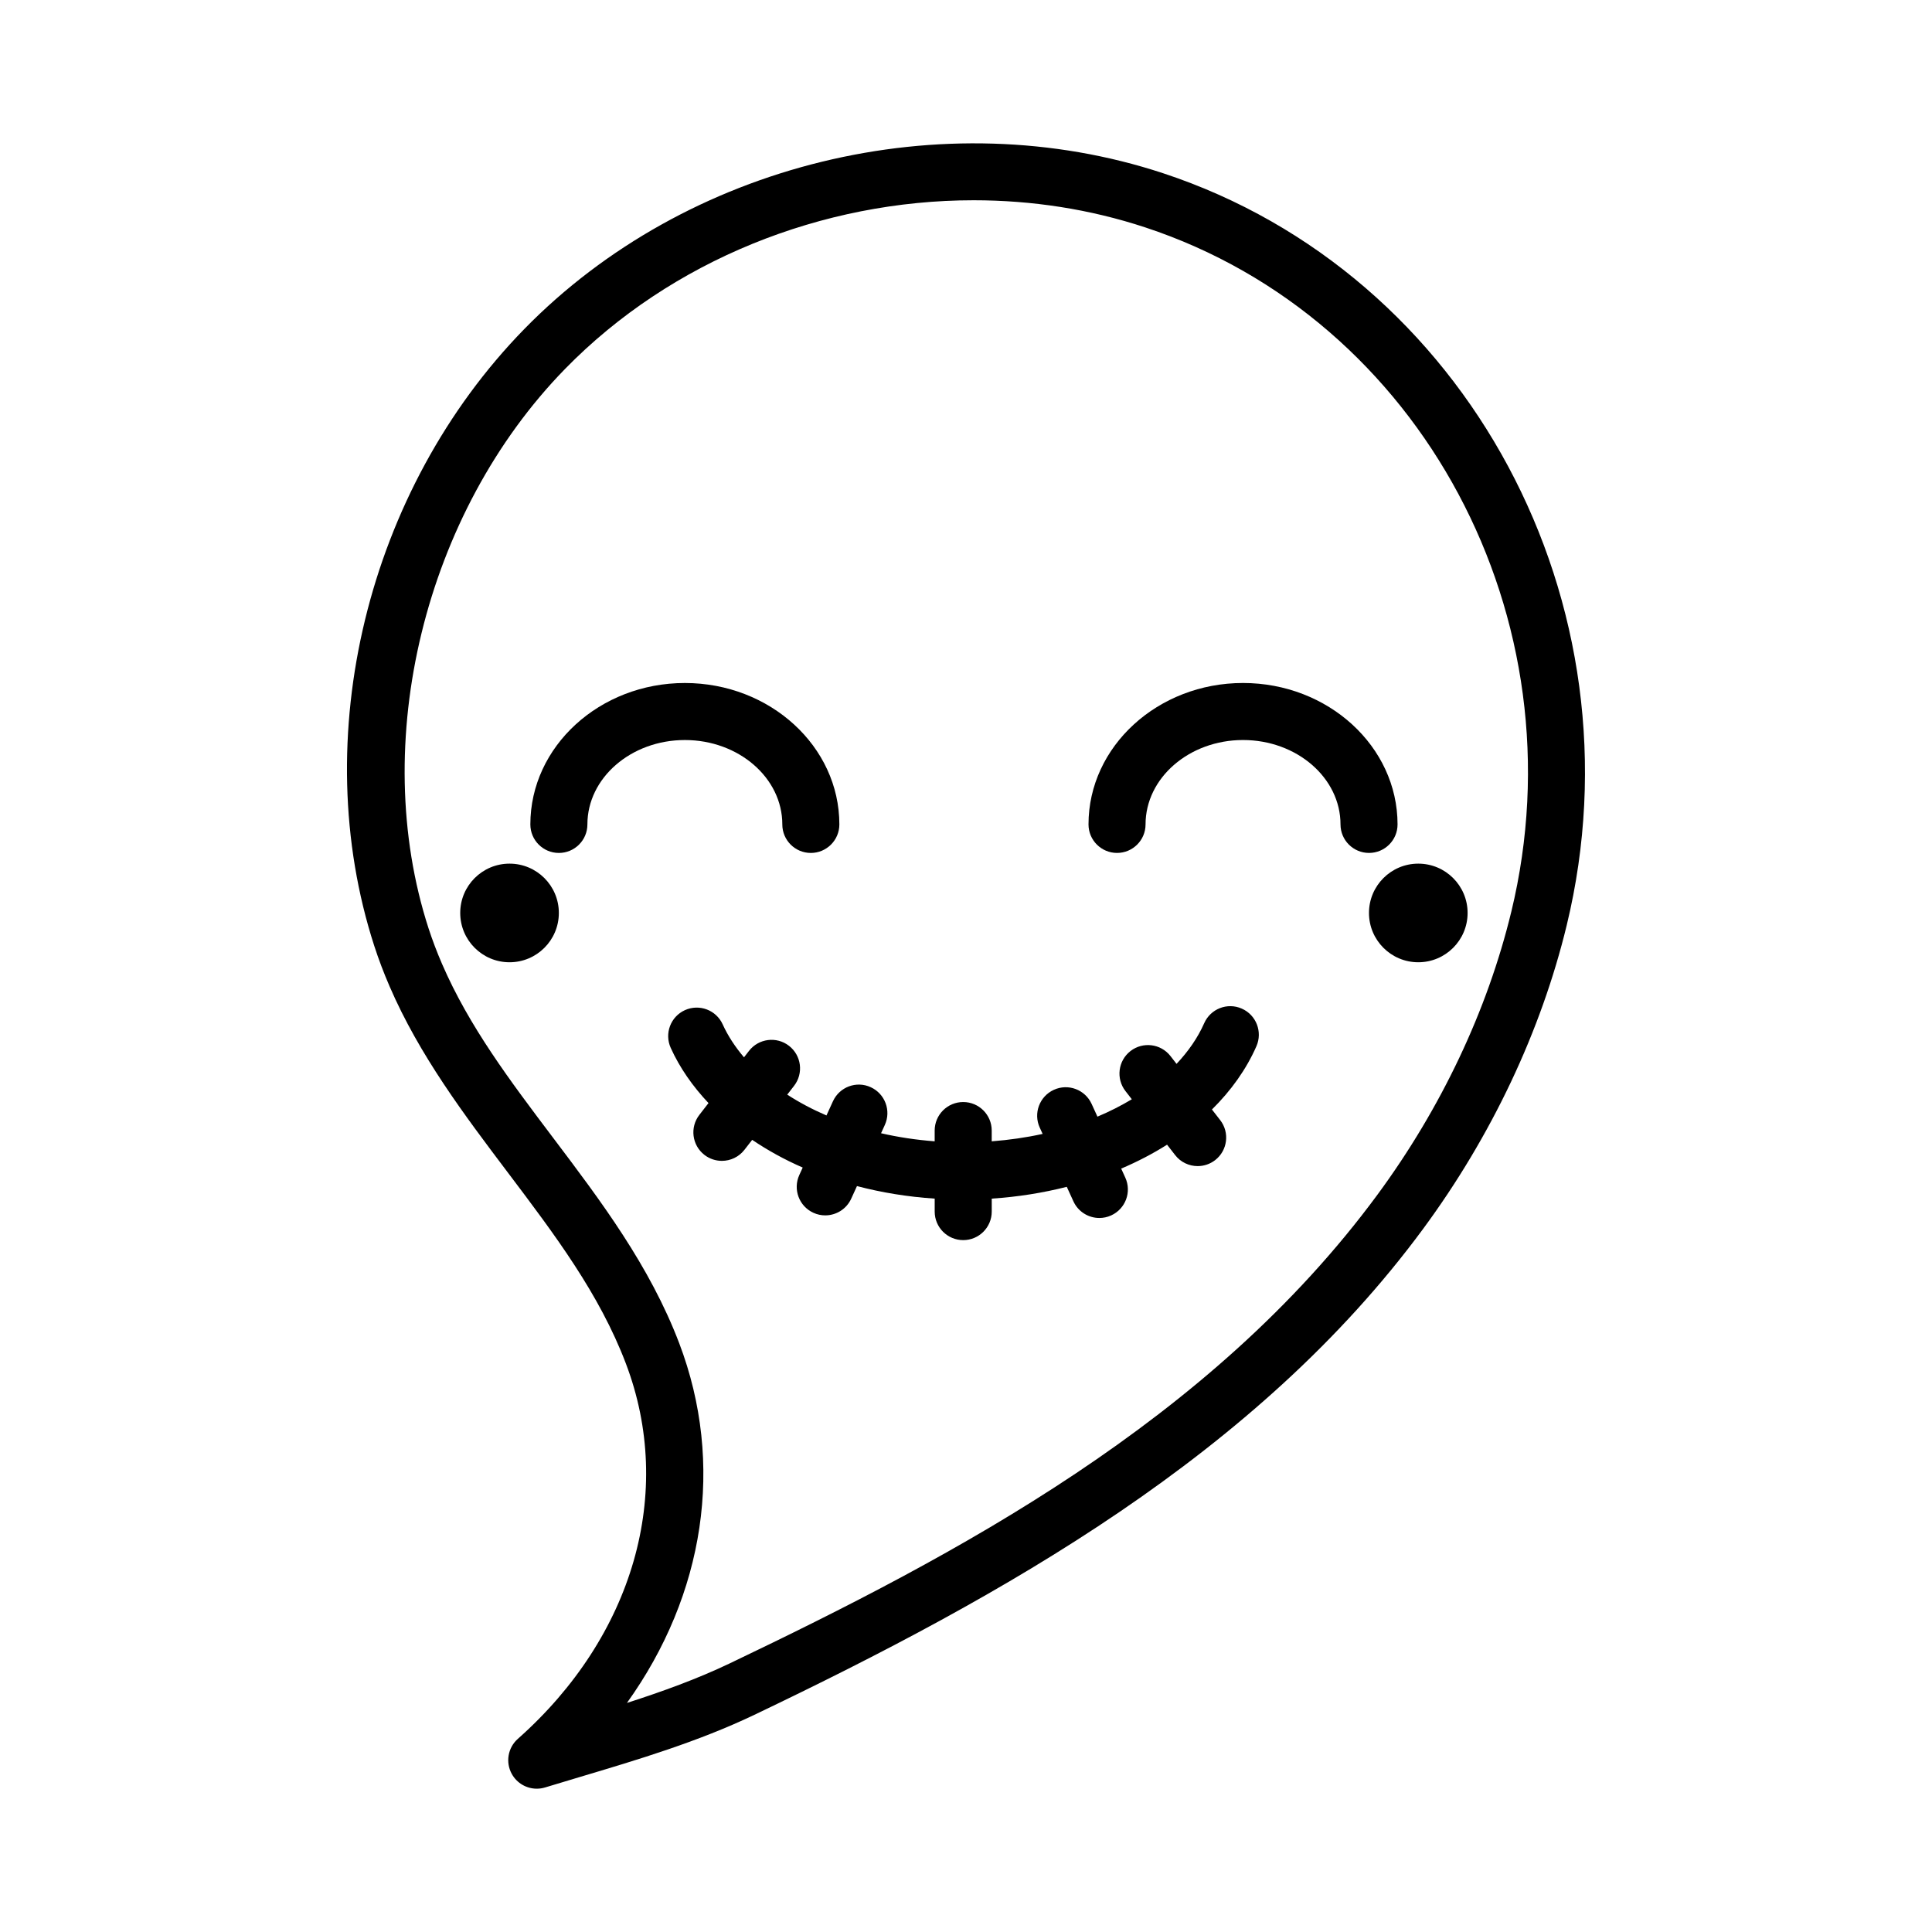
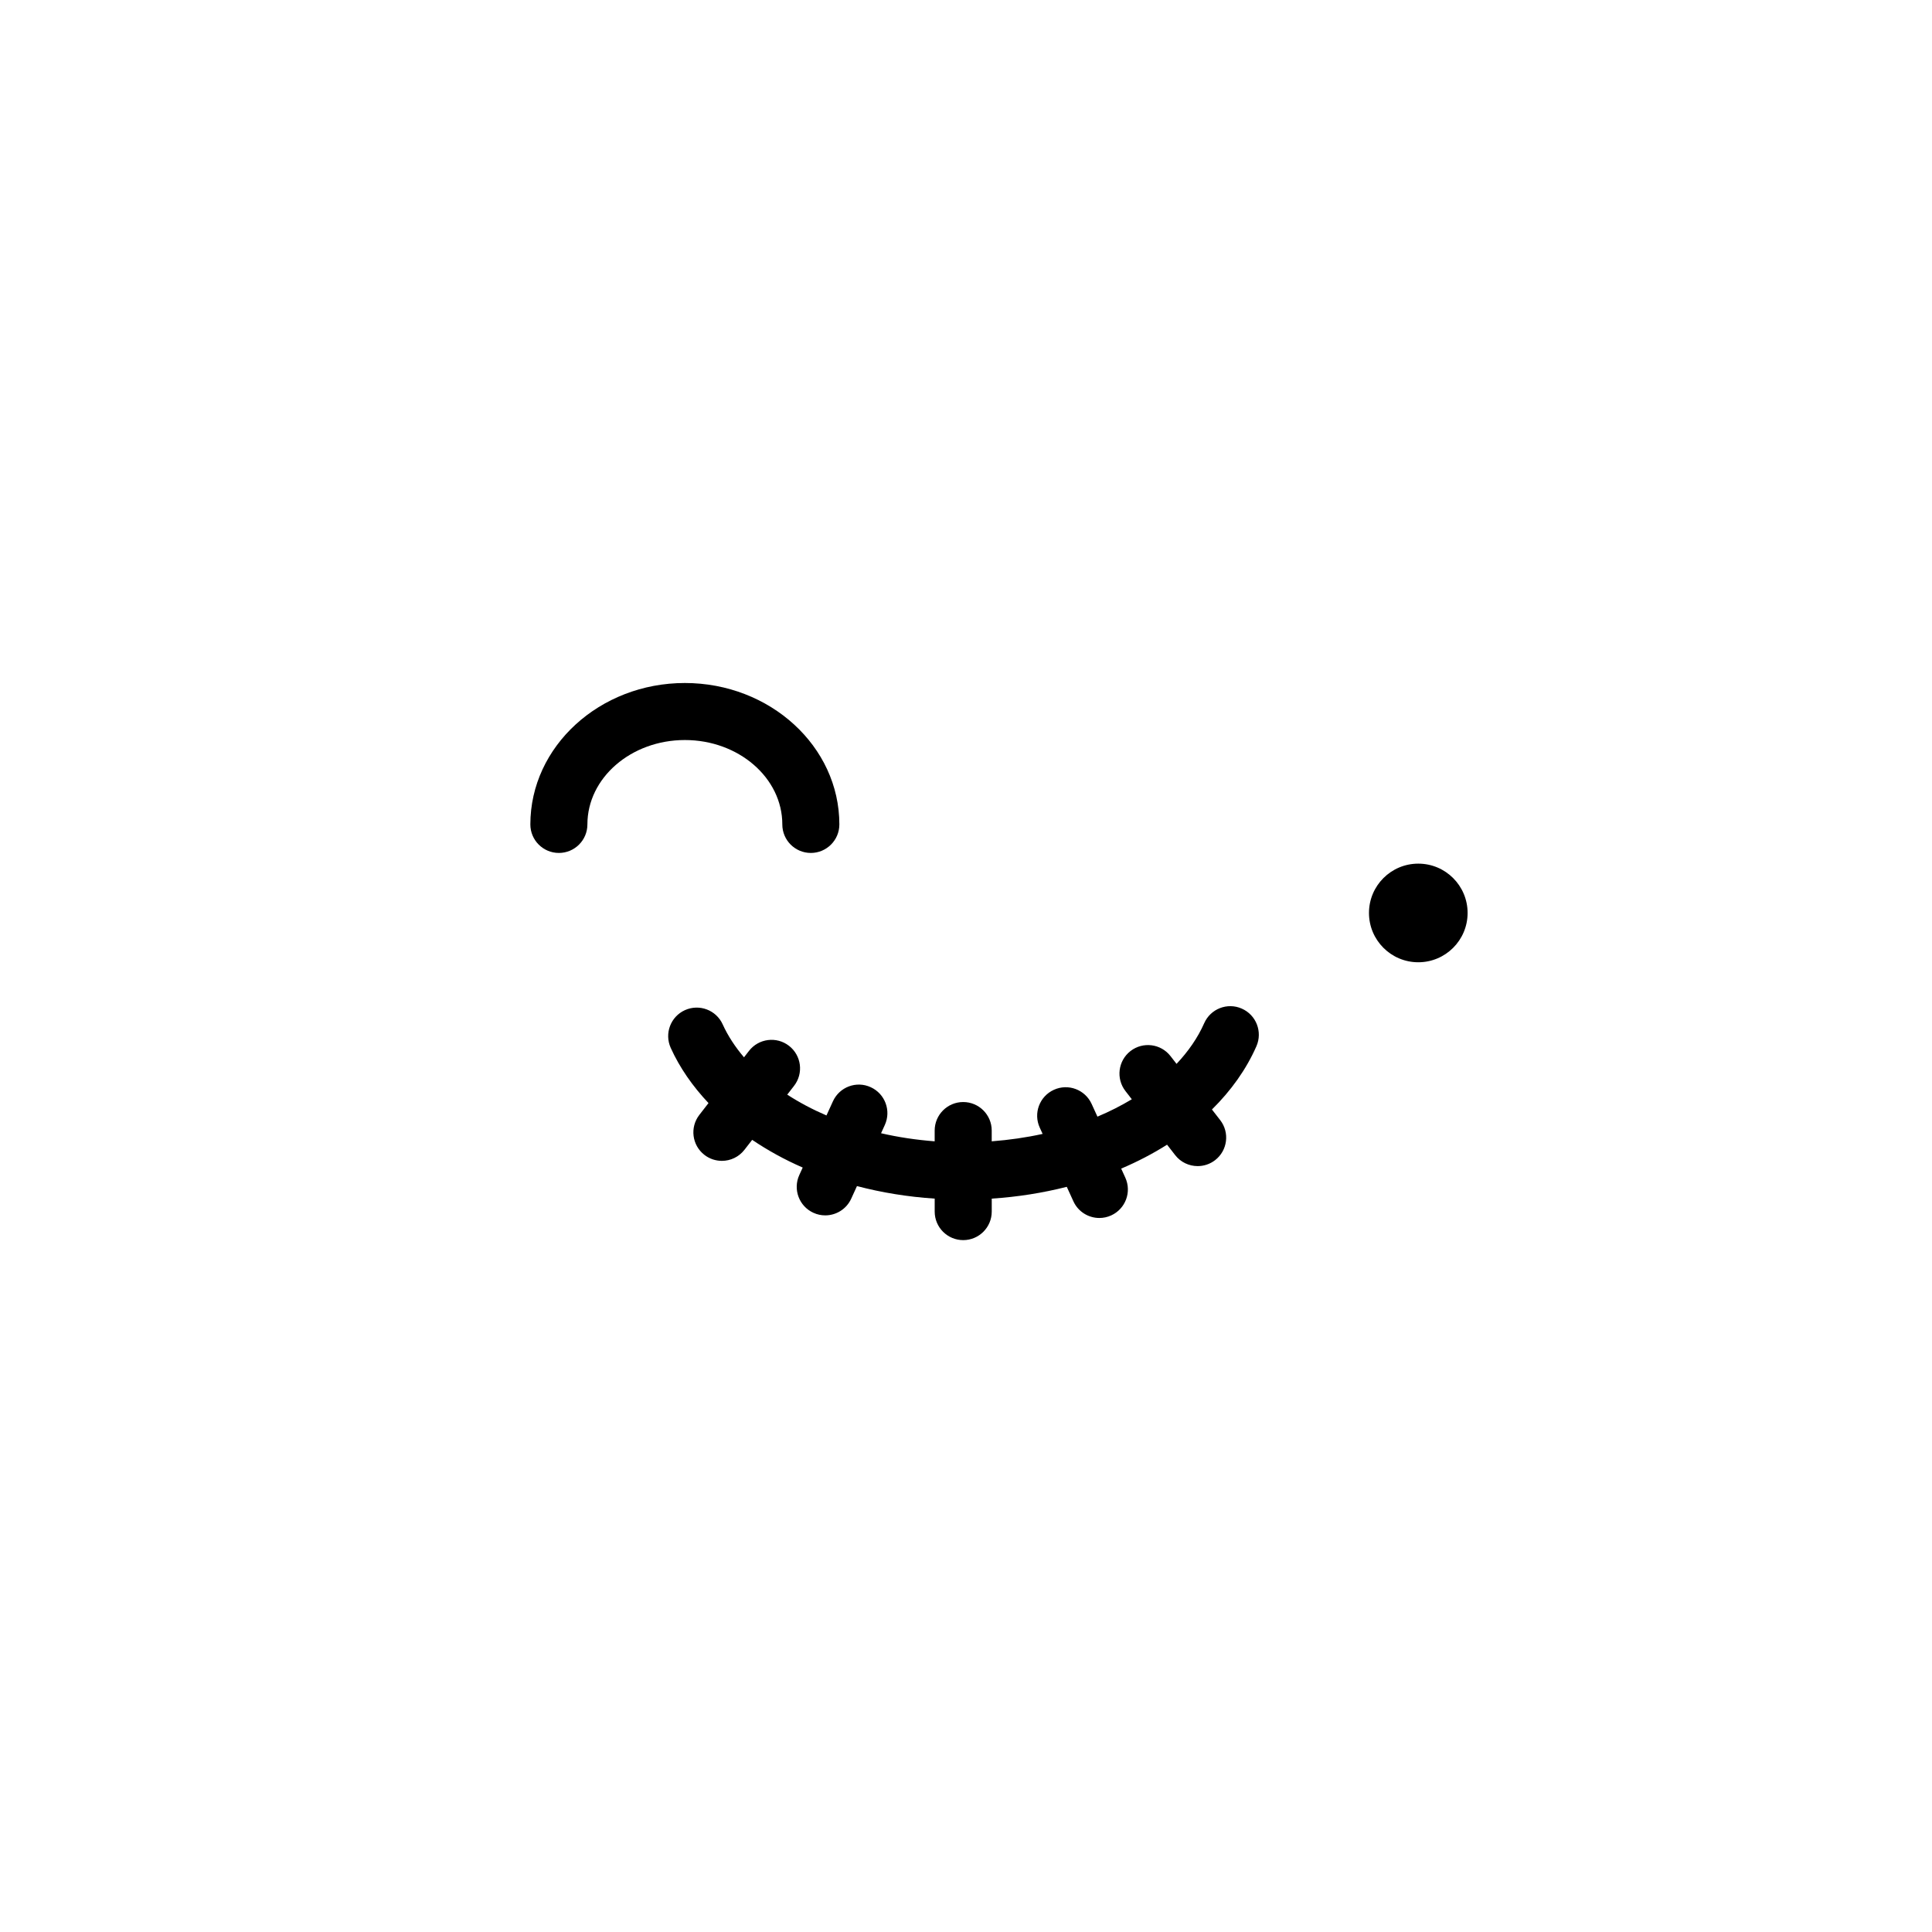
<svg xmlns="http://www.w3.org/2000/svg" fill="#000000" width="800px" height="800px" version="1.1" viewBox="144 144 512 512">
  <g>
-     <path d="m473.41 325c-22.574 0-40.945 16.812-40.945 37.477 0 4.172 3.379 7.559 7.559 7.559 4.176 0 7.559-3.387 7.559-7.559 0-12.332 11.586-22.363 25.832-22.363 14.242 0 25.832 10.031 25.832 22.363 0 4.172 3.379 7.559 7.559 7.559 4.176 0 7.559-3.387 7.559-7.559-0.012-20.664-18.379-37.477-40.953-37.477z" />
    <path d="m351.32 362.48c0 4.172 3.379 7.559 7.559 7.559 4.176 0 7.559-3.387 7.559-7.559 0-20.672-18.367-37.477-40.945-37.477-22.574 0-40.945 16.812-40.945 37.477 0 4.172 3.379 7.559 7.559 7.559 4.176 0 7.559-3.387 7.559-7.559 0-12.332 11.586-22.363 25.832-22.363 14.234-0.004 25.824 10.027 25.824 22.363z" />
    <path d="m473.08 411.29c-3.82-1.691-8.277 0.055-9.961 3.879-1.699 3.859-4.207 7.461-7.324 10.77l-1.598-2.062c-2.559-3.293-7.305-3.891-10.602-1.34-3.301 2.562-3.894 7.305-1.34 10.605l1.688 2.176c-2.84 1.699-5.875 3.25-9.109 4.606l-1.543-3.375c-1.734-3.793-6.207-5.477-10.012-3.734-3.797 1.734-5.473 6.211-3.738 10.012l0.766 1.672c-4.336 0.961-8.863 1.605-13.492 1.965v-2.852c0-4.172-3.379-7.559-7.559-7.559-4.176 0-7.559 3.387-7.559 7.559v2.852c-4.887-0.379-9.648-1.09-14.207-2.144l0.996-2.188c1.734-3.797 0.059-8.281-3.738-10.012-3.793-1.75-8.277-0.066-10.012 3.734l-1.715 3.754c-3.734-1.605-7.211-3.457-10.395-5.516l1.809-2.332c2.559-3.301 1.961-8.047-1.34-10.605-3.293-2.555-8.047-1.961-10.602 1.34l-1.324 1.707c-2.324-2.742-4.254-5.648-5.648-8.73-1.719-3.805-6.188-5.488-10-3.777-3.805 1.719-5.492 6.191-3.777 9.996 2.394 5.301 5.824 10.191 10.016 14.637l-2.422 3.125c-2.559 3.301-1.961 8.047 1.34 10.605 1.375 1.066 3.008 1.582 4.625 1.582 2.254 0 4.488-1.004 5.977-2.922l2.055-2.644c4.106 2.766 8.574 5.246 13.391 7.34l-0.902 1.977c-1.734 3.797-0.059 8.281 3.738 10.012 1.02 0.469 2.082 0.684 3.133 0.684 2.867 0 5.613-1.637 6.883-4.418l1.527-3.344c6.543 1.715 13.445 2.852 20.598 3.32v3.441c0 4.172 3.379 7.559 7.559 7.559 4.176 0 7.559-3.387 7.559-7.559v-3.441c6.891-0.449 13.551-1.516 19.887-3.125l1.754 3.84c1.27 2.781 4.012 4.418 6.883 4.418 1.047 0 2.117-0.215 3.133-0.684 3.797-1.734 5.473-6.211 3.738-10.012l-1.09-2.387c4.324-1.84 8.395-3.961 12.16-6.34l2.137 2.754c1.484 1.918 3.719 2.922 5.977 2.922 1.617 0 3.25-0.52 4.625-1.582 3.301-2.562 3.894-7.305 1.34-10.605l-2.188-2.816c5.066-4.992 9.09-10.625 11.789-16.766 1.672-3.828-0.059-8.293-3.883-9.969z" />
    <path d="m532.93 385.94c0 7.219-5.852 13.07-13.07 13.07-7.215 0-13.066-5.852-13.066-13.07s5.852-13.066 13.066-13.066c7.219 0 13.07 5.848 13.07 13.066" />
-     <path d="m292.1 385.94c0 7.219-5.852 13.07-13.07 13.07-7.215 0-13.066-5.852-13.066-13.07s5.852-13.066 13.066-13.066c7.219 0 13.07 5.848 13.07 13.066" />
-     <path d="m452.24 189.91c-58.332-19.246-126.37-2.644-169.3 41.293-41.656 42.637-57.625 108.34-39.75 163.49 1.137 3.508 2.504 7.117 4.062 10.723 7.914 18.309 19.816 34.066 31.32 49.305 12.473 16.52 24.254 32.121 31.281 50.602 13.004 34.188 2.035 72.316-28.621 99.492-2.66 2.359-3.316 6.246-1.578 9.344 1.367 2.434 3.914 3.863 6.594 3.863 0.734 0 1.477-0.105 2.207-0.328 3.047-0.934 6.109-1.844 9.176-2.762 15.445-4.609 31.418-9.383 46.281-16.484 66.02-31.57 133.19-69.023 177.27-128.84 18.07-24.527 31.223-52.336 38.016-80.418 20.609-85.168-26.367-172.71-106.96-199.28zm92.266 195.72c-6.328 26.145-18.602 52.078-35.492 75.008-44.203 59.992-111.77 95.551-171.61 124.17-8.629 4.125-17.891 7.473-27.258 10.484 20.57-28.676 26.008-63.375 13.844-95.348-7.793-20.488-20.781-37.695-33.348-54.336-11.477-15.199-22.312-29.547-29.508-46.188-1.371-3.168-2.562-6.332-3.562-9.391-15.941-49.172-1.059-110.14 36.184-148.27 28.164-28.828 68.227-44.688 108.27-44.688 15.387 0 30.773 2.344 45.484 7.195 73.168 24.121 115.77 103.79 97 181.36z" />
  </g>
</svg>